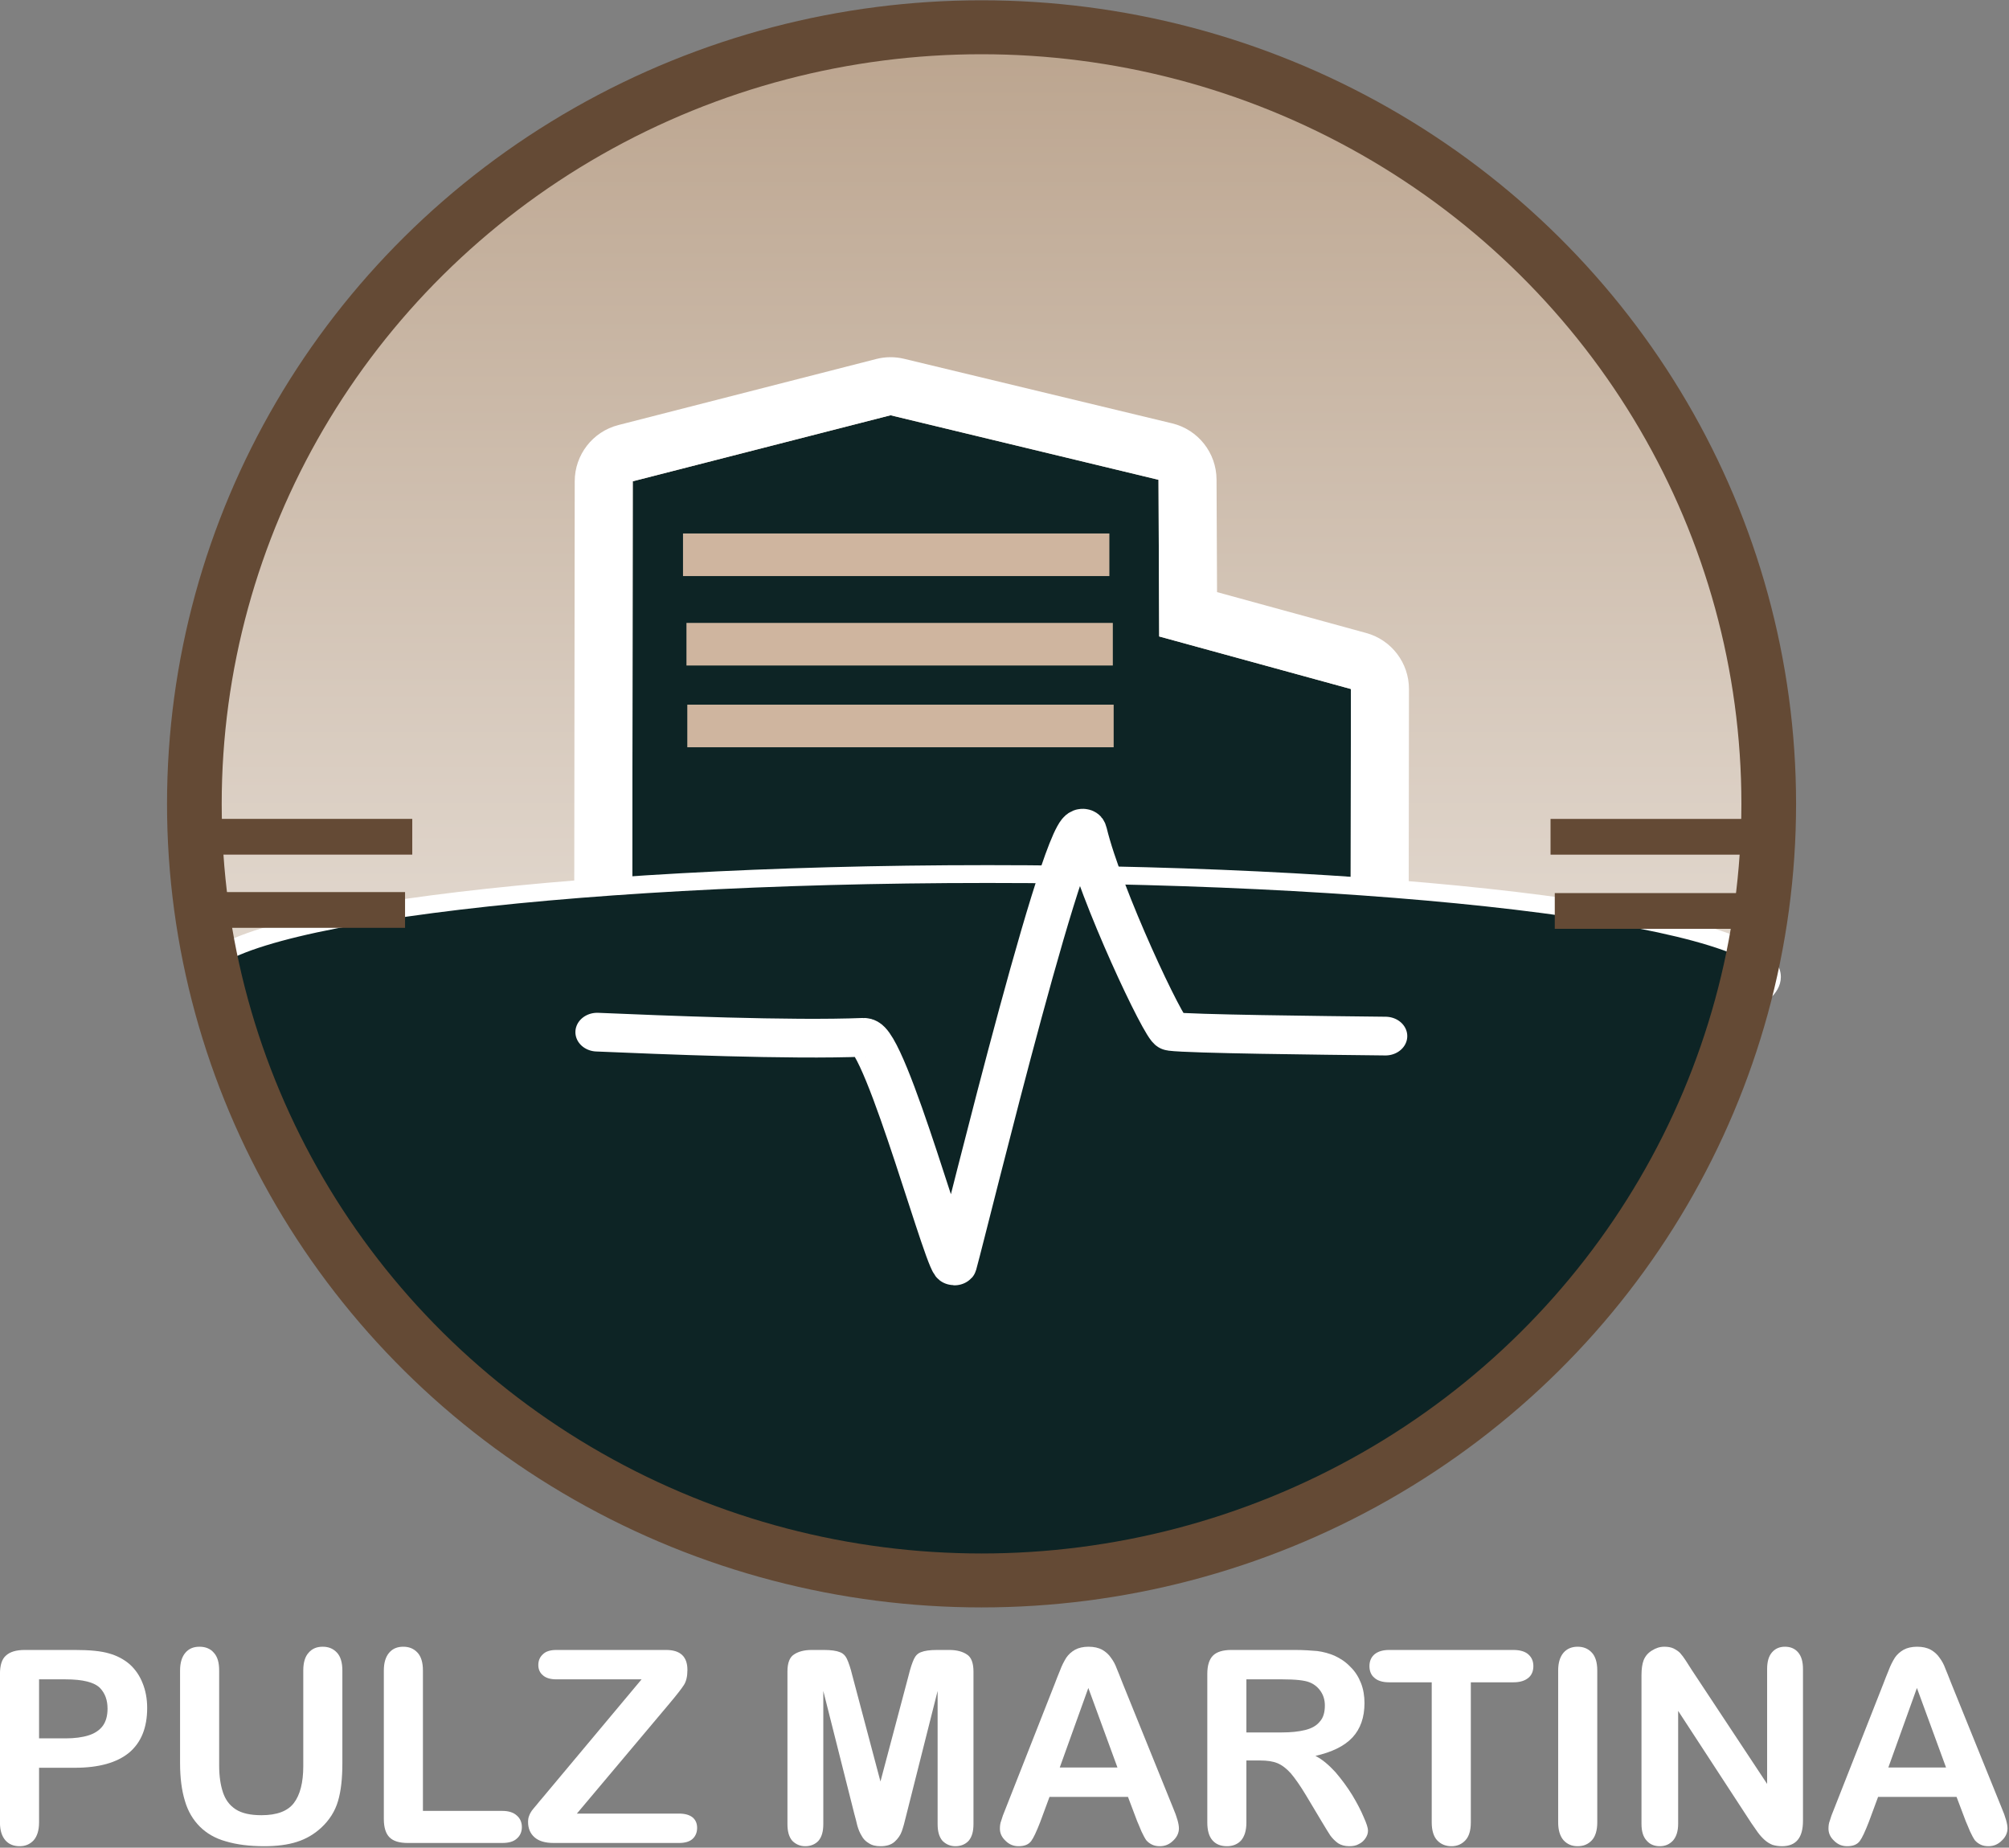
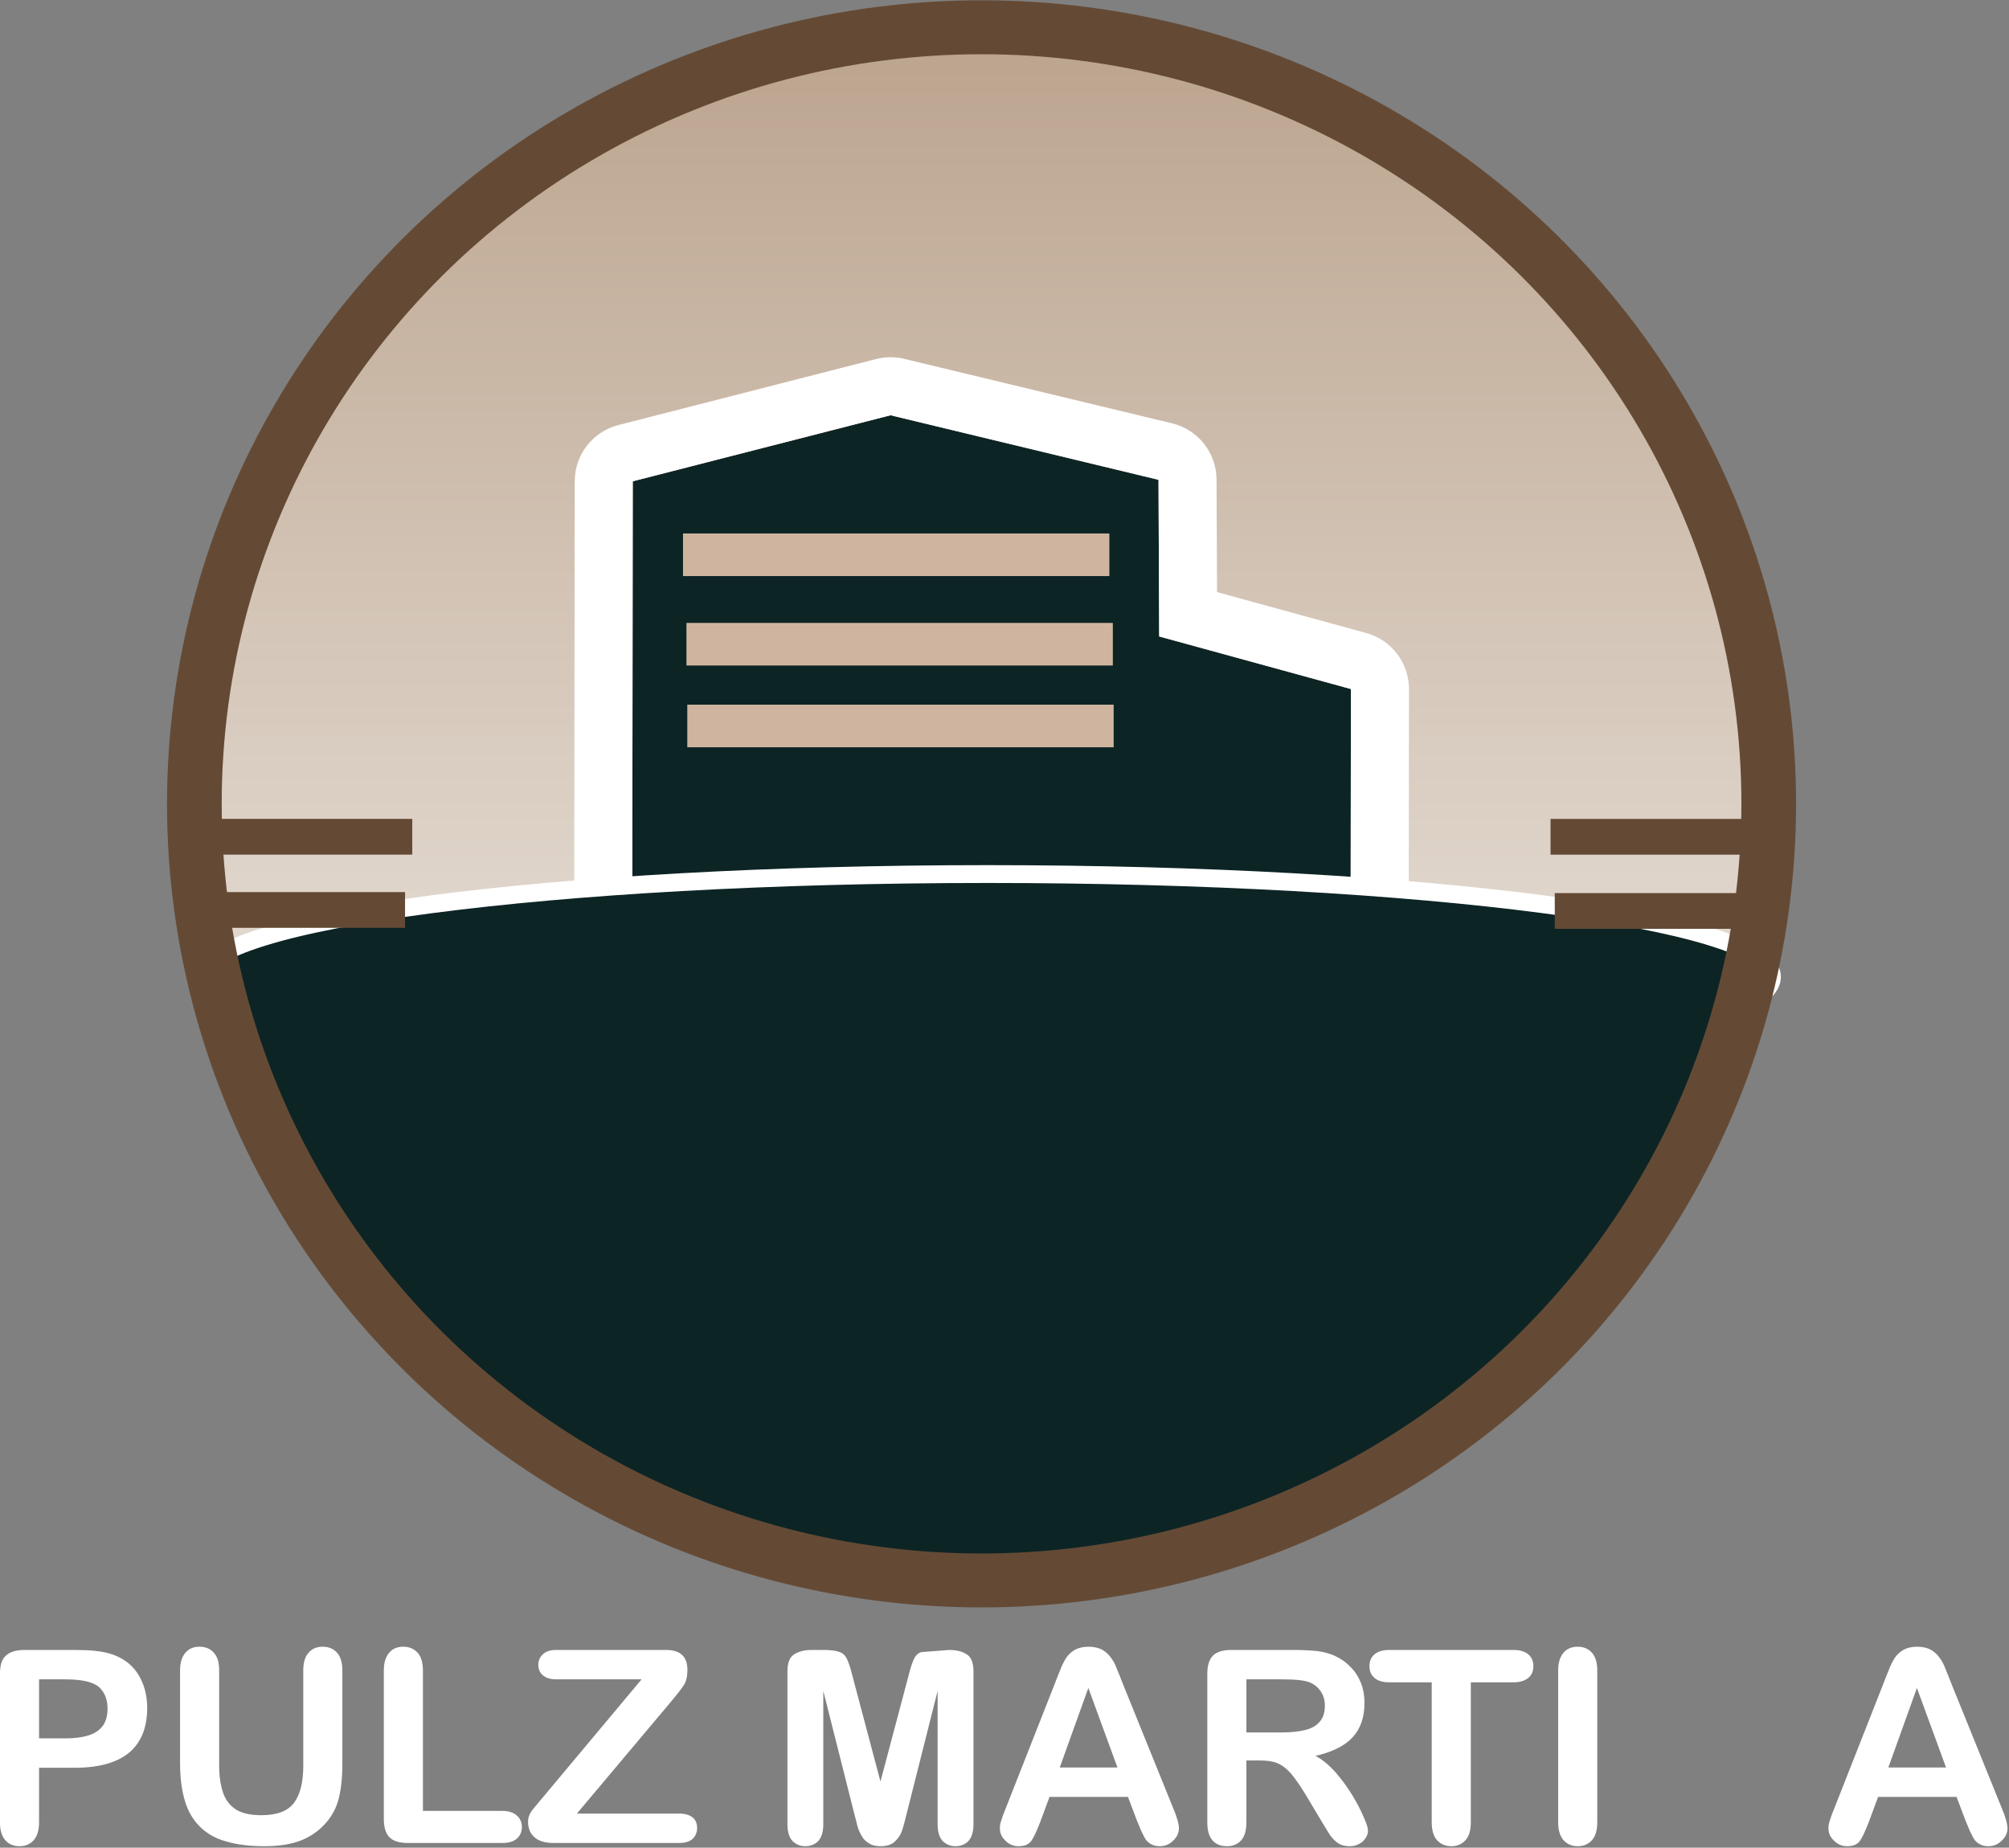
<svg xmlns="http://www.w3.org/2000/svg" width="100%" height="100%" viewBox="0 0 1073 987" version="1.1" xml:space="preserve" style="fill-rule:evenodd;clip-rule:evenodd;stroke-linecap:round;stroke-linejoin:round;stroke-miterlimit:1.5;">
  <rect x="0" y="0" width="1073" height="987" fill="#808080" stroke="none" />
  <g transform="matrix(1,0,0,1,-579.845,-299.356)">
    <ellipse cx="1103.88" cy="728.627" rx="420.36" ry="414.771" style="fill:url(#_Linear1);" />
    <path d="M1103.88,310.856C1337.56,310.856 1527.25,498.064 1527.25,728.627C1527.25,959.191 1337.56,1146.4 1103.88,1146.4C870.215,1146.4 680.525,959.191 680.525,728.627C680.525,498.064 870.215,310.856 1103.88,310.856ZM1103.88,313.856C871.882,313.856 683.525,499.709 683.525,728.627C683.525,957.546 871.882,1143.4 1103.88,1143.4C1335.89,1143.4 1524.25,957.546 1524.25,728.627C1524.25,499.709 1335.89,313.856 1103.88,313.856Z" style="fill:white;" />
  </g>
  <g transform="matrix(1,0,0,0.874,-593.64,-1046.4)">
    <path d="M1314.97,1802.33L931.288,1797.87L931.598,1491.42L1069.29,1451.06L1212.39,1490.5L1212.76,1586.25L1315.16,1618.38L1314.97,1802.33Z" style="fill:rgb(13,36,37);" />
    <path d="M1314.66,1837.82L930.973,1833.35C913.962,1833.15 900.268,1817.3 900.288,1797.82L900.598,1491.38C900.614,1475.19 910.204,1461.06 923.907,1457.04L1061.6,1416.68C1066.5,1415.24 1071.63,1415.2 1076.55,1416.56L1219.65,1456C1233.53,1459.82 1243.33,1474 1243.39,1490.35L1243.66,1559.15L1323.36,1584.15C1336.84,1588.38 1346.18,1602.42 1346.16,1618.42L1345.97,1802.37C1345.96,1811.84 1342.65,1820.91 1336.77,1827.57C1330.89,1834.22 1322.93,1837.91 1314.66,1837.82ZM1314.97,1802.33L1315.16,1618.38L1212.76,1586.25L1212.39,1490.5L1069.29,1451.06L931.598,1491.42L931.288,1797.87L1314.97,1802.33Z" style="fill:white;" />
  </g>
  <g transform="matrix(1.691,0,0,1.909,-1327.87,-1321.58)">
    <path d="M857.616,973.187C852.017,970.787 849.029,968.262 849.029,965.657C849.029,949.768 960.202,936.867 1097.14,936.867C1234.07,936.867 1345.24,949.768 1345.24,965.657C1345.24,968.518 1341.64,971.282 1334.93,973.891C1306.25,1065.28 1209.18,1132.6 1095.67,1132.6C981.835,1132.6 885.918,1064.97 857.616,973.187Z" style="fill:rgb(13,36,37);stroke:white;stroke-width:4.99px;" />
  </g>
  <g transform="matrix(0.137,0,0,1,21.476,-299.356)">
    <rect x="699.094" y="736.783" width="751.351" height="19.092" style="fill:rgb(100,74,53);" />
  </g>
  <g transform="matrix(0.137,0,0,1,732.363,-299.336)">
    <rect x="699.094" y="736.783" width="751.351" height="19.092" style="fill:rgb(100,74,53);" />
  </g>
  <g transform="matrix(0.137,0,0,1,734.624,-259.717)">
    <rect x="699.094" y="736.783" width="751.351" height="19.092" style="fill:rgb(100,74,53);" />
  </g>
  <g transform="matrix(0.127,0,0,1,32.132,-260.25)">
    <rect x="699.094" y="736.783" width="751.351" height="19.092" style="fill:rgb(100,74,53);" />
  </g>
  <g transform="matrix(0.977,0,0,0.964,-692.298,-385.862)">
    <circle cx="1245.18" cy="845.709" r="430.329" style="fill:none;stroke:rgb(100,74,53);stroke-width:29.89px;" />
  </g>
  <g transform="matrix(2.031,0,0,1.806,-2919.26,-1242.28)">
    <g id="Srdce">
-       <path d="M1594.39,993.15C1611.28,993.951 1645.08,995.554 1664.5,994.678C1670.27,994.417 1687.36,1066.69 1688.49,1062.1C1691.76,1048.84 1719.65,919.376 1722.78,933.964C1726.77,952.583 1743.54,992.678 1745.33,992.942C1750.38,993.69 1784.6,994.107 1801.7,994.316" style="fill:none;stroke:white;stroke-width:11.45px;" />
-     </g>
+       </g>
  </g>
  <g transform="matrix(1,0,0,1.242,-579.845,-441.001)">
    <rect x="944.636" y="584.515" width="227.723" height="18.321" style="fill:rgb(207,181,159);" />
  </g>
  <g transform="matrix(1,0,0,1.242,-578,-393.22)">
    <rect x="944.636" y="584.515" width="227.723" height="18.321" style="fill:rgb(207,181,159);" />
  </g>
  <g transform="matrix(1,0,0,1.242,-577.553,-349.551)">
    <rect x="944.636" y="584.515" width="227.723" height="18.321" style="fill:rgb(207,181,159);" />
  </g>
  <g transform="matrix(1,0,0,1,-451.27,-508.276)">
    <g transform="matrix(144,0,0,144,440.02,1492.75)">
      <path d="M0.356,-0.279L0.223,-0.279L0.223,-0.076C0.223,-0.047 0.216,-0.025 0.203,-0.01C0.189,0.005 0.172,0.012 0.151,0.012C0.129,0.012 0.111,0.005 0.098,-0.01C0.085,-0.025 0.078,-0.047 0.078,-0.075L0.078,-0.627C0.078,-0.659 0.085,-0.682 0.1,-0.695C0.115,-0.709 0.138,-0.716 0.17,-0.716L0.356,-0.716C0.411,-0.716 0.453,-0.712 0.483,-0.703C0.512,-0.695 0.538,-0.681 0.559,-0.663C0.58,-0.644 0.596,-0.621 0.607,-0.593C0.618,-0.566 0.624,-0.535 0.624,-0.501C0.624,-0.428 0.602,-0.373 0.557,-0.335C0.512,-0.298 0.445,-0.279 0.356,-0.279ZM0.321,-0.607L0.223,-0.607L0.223,-0.388L0.321,-0.388C0.355,-0.388 0.384,-0.392 0.406,-0.399C0.429,-0.406 0.447,-0.418 0.459,-0.434C0.471,-0.45 0.477,-0.472 0.477,-0.498C0.477,-0.53 0.468,-0.555 0.449,-0.575C0.428,-0.596 0.386,-0.607 0.321,-0.607Z" style="fill:white;fill-rule:nonzero;" />
    </g>
    <g transform="matrix(144,0,0,144,536.066,1492.75)">
      <path d="M0.079,-0.296L0.079,-0.64C0.079,-0.669 0.086,-0.691 0.099,-0.706C0.112,-0.721 0.129,-0.728 0.151,-0.728C0.173,-0.728 0.191,-0.721 0.204,-0.706C0.218,-0.691 0.224,-0.669 0.224,-0.64L0.224,-0.288C0.224,-0.248 0.229,-0.215 0.238,-0.188C0.247,-0.161 0.262,-0.14 0.285,-0.125C0.308,-0.11 0.34,-0.103 0.381,-0.103C0.438,-0.103 0.478,-0.118 0.501,-0.148C0.524,-0.178 0.536,-0.224 0.536,-0.285L0.536,-0.64C0.536,-0.67 0.543,-0.692 0.556,-0.706C0.569,-0.721 0.586,-0.728 0.608,-0.728C0.63,-0.728 0.647,-0.721 0.661,-0.706C0.674,-0.692 0.681,-0.67 0.681,-0.64L0.681,-0.296C0.681,-0.24 0.676,-0.193 0.665,-0.156C0.654,-0.118 0.633,-0.085 0.603,-0.057C0.577,-0.033 0.547,-0.015 0.512,-0.004C0.478,0.007 0.437,0.012 0.391,0.012C0.336,0.012 0.289,0.006 0.249,-0.006C0.209,-0.017 0.177,-0.036 0.152,-0.061C0.127,-0.086 0.108,-0.118 0.097,-0.156C0.085,-0.195 0.079,-0.242 0.079,-0.296Z" style="fill:white;fill-rule:nonzero;" />
    </g>
    <g transform="matrix(144,0,0,144,645.473,1492.75)">
      <path d="M0.22,-0.64L0.22,-0.119L0.514,-0.119C0.538,-0.119 0.556,-0.113 0.568,-0.102C0.581,-0.091 0.587,-0.076 0.587,-0.059C0.587,-0.042 0.581,-0.027 0.568,-0.016C0.556,-0.005 0.538,-0 0.514,-0L0.164,-0C0.132,-0 0.11,-0.007 0.096,-0.021C0.082,-0.035 0.075,-0.058 0.075,-0.089L0.075,-0.64C0.075,-0.669 0.082,-0.691 0.095,-0.706C0.108,-0.721 0.125,-0.728 0.147,-0.728C0.169,-0.728 0.186,-0.721 0.2,-0.706C0.213,-0.692 0.22,-0.67 0.22,-0.64Z" style="fill:white;fill-rule:nonzero;" />
    </g>
    <g transform="matrix(144,0,0,144,732.449,1492.75)">
      <path d="M0.059,-0.167L0.427,-0.607L0.111,-0.607C0.089,-0.607 0.072,-0.612 0.061,-0.622C0.05,-0.631 0.044,-0.644 0.044,-0.66C0.044,-0.677 0.05,-0.69 0.061,-0.7C0.072,-0.711 0.089,-0.716 0.111,-0.716L0.518,-0.716C0.571,-0.716 0.597,-0.691 0.597,-0.642C0.597,-0.619 0.593,-0.6 0.584,-0.586C0.575,-0.572 0.557,-0.549 0.531,-0.518L0.187,-0.109L0.566,-0.109C0.588,-0.109 0.605,-0.104 0.616,-0.095C0.627,-0.086 0.633,-0.073 0.633,-0.056C0.633,-0.039 0.627,-0.025 0.616,-0.015C0.605,-0.005 0.588,-0 0.566,-0L0.101,-0C0.069,-0 0.046,-0.007 0.03,-0.021C0.014,-0.035 0.006,-0.054 0.006,-0.078C0.006,-0.086 0.007,-0.094 0.01,-0.101C0.012,-0.107 0.016,-0.114 0.02,-0.12C0.025,-0.126 0.031,-0.134 0.039,-0.143C0.046,-0.152 0.053,-0.16 0.059,-0.167Z" style="fill:white;fill-rule:nonzero;" />
    </g>
    <g transform="matrix(144,0,0,144,861.473,1492.75)">
-       <path d="M0.32,-0.108L0.205,-0.564L0.205,-0.07C0.205,-0.042 0.199,-0.022 0.187,-0.008C0.175,0.005 0.158,0.012 0.138,0.012C0.119,0.012 0.103,0.005 0.09,-0.008C0.078,-0.022 0.072,-0.042 0.072,-0.07L0.072,-0.636C0.072,-0.667 0.08,-0.689 0.096,-0.699C0.112,-0.71 0.134,-0.716 0.162,-0.716L0.207,-0.716C0.234,-0.716 0.254,-0.713 0.266,-0.708C0.278,-0.704 0.287,-0.695 0.293,-0.682C0.299,-0.669 0.306,-0.649 0.313,-0.62L0.417,-0.228L0.521,-0.62C0.528,-0.649 0.535,-0.669 0.541,-0.682C0.547,-0.695 0.556,-0.704 0.568,-0.708C0.58,-0.713 0.6,-0.716 0.627,-0.716L0.672,-0.716C0.7,-0.716 0.722,-0.71 0.738,-0.699C0.754,-0.689 0.762,-0.667 0.762,-0.636L0.762,-0.07C0.762,-0.042 0.756,-0.022 0.744,-0.008C0.732,0.005 0.715,0.012 0.695,0.012C0.676,0.012 0.66,0.005 0.647,-0.008C0.635,-0.022 0.629,-0.042 0.629,-0.07L0.629,-0.564L0.514,-0.108C0.507,-0.078 0.501,-0.057 0.496,-0.043C0.491,-0.029 0.482,-0.016 0.47,-0.005C0.457,0.007 0.439,0.012 0.417,0.012C0.4,0.012 0.386,0.009 0.374,0.001C0.362,-0.006 0.353,-0.015 0.347,-0.027C0.34,-0.038 0.335,-0.051 0.331,-0.065C0.328,-0.079 0.324,-0.093 0.32,-0.108Z" style="fill:white;fill-rule:nonzero;" />
+       <path d="M0.32,-0.108L0.205,-0.564L0.205,-0.07C0.205,-0.042 0.199,-0.022 0.187,-0.008C0.175,0.005 0.158,0.012 0.138,0.012C0.119,0.012 0.103,0.005 0.09,-0.008C0.078,-0.022 0.072,-0.042 0.072,-0.07L0.072,-0.636C0.072,-0.667 0.08,-0.689 0.096,-0.699C0.112,-0.71 0.134,-0.716 0.162,-0.716L0.207,-0.716C0.234,-0.716 0.254,-0.713 0.266,-0.708C0.278,-0.704 0.287,-0.695 0.293,-0.682C0.299,-0.669 0.306,-0.649 0.313,-0.62L0.417,-0.228L0.521,-0.62C0.528,-0.649 0.535,-0.669 0.541,-0.682C0.547,-0.695 0.556,-0.704 0.568,-0.708L0.672,-0.716C0.7,-0.716 0.722,-0.71 0.738,-0.699C0.754,-0.689 0.762,-0.667 0.762,-0.636L0.762,-0.07C0.762,-0.042 0.756,-0.022 0.744,-0.008C0.732,0.005 0.715,0.012 0.695,0.012C0.676,0.012 0.66,0.005 0.647,-0.008C0.635,-0.022 0.629,-0.042 0.629,-0.07L0.629,-0.564L0.514,-0.108C0.507,-0.078 0.501,-0.057 0.496,-0.043C0.491,-0.029 0.482,-0.016 0.47,-0.005C0.457,0.007 0.439,0.012 0.417,0.012C0.4,0.012 0.386,0.009 0.374,0.001C0.362,-0.006 0.353,-0.015 0.347,-0.027C0.34,-0.038 0.335,-0.051 0.331,-0.065C0.328,-0.079 0.324,-0.093 0.32,-0.108Z" style="fill:white;fill-rule:nonzero;" />
    </g>
    <g transform="matrix(144,0,0,144,981.426,1492.75)">
      <path d="M0.536,-0.081L0.502,-0.171L0.211,-0.171L0.177,-0.079C0.163,-0.043 0.152,-0.019 0.143,-0.007C0.133,0.006 0.118,0.012 0.096,0.012C0.078,0.012 0.062,0.006 0.048,-0.008C0.034,-0.021 0.027,-0.036 0.027,-0.053C0.027,-0.063 0.028,-0.073 0.032,-0.083C0.035,-0.094 0.04,-0.108 0.048,-0.127L0.231,-0.592C0.236,-0.605 0.242,-0.621 0.25,-0.64C0.257,-0.659 0.265,-0.674 0.273,-0.687C0.281,-0.699 0.292,-0.709 0.306,-0.717C0.319,-0.724 0.336,-0.728 0.356,-0.728C0.376,-0.728 0.393,-0.724 0.406,-0.717C0.42,-0.709 0.431,-0.699 0.439,-0.687C0.448,-0.675 0.455,-0.662 0.46,-0.648C0.466,-0.634 0.473,-0.616 0.482,-0.593L0.669,-0.131C0.684,-0.096 0.691,-0.07 0.691,-0.054C0.691,-0.038 0.684,-0.022 0.67,-0.009C0.656,0.005 0.64,0.012 0.62,0.012C0.609,0.012 0.599,0.01 0.591,0.006C0.583,0.002 0.576,-0.003 0.57,-0.01C0.565,-0.017 0.559,-0.028 0.552,-0.043C0.546,-0.057 0.541,-0.07 0.536,-0.081ZM0.249,-0.28L0.463,-0.28L0.355,-0.575L0.249,-0.28Z" style="fill:white;fill-rule:nonzero;" />
    </g>
    <g transform="matrix(144,0,0,144,1085,1492.75)">
      <path d="M0.273,-0.306L0.222,-0.306L0.222,-0.076C0.222,-0.046 0.215,-0.024 0.202,-0.009C0.189,0.005 0.171,0.012 0.15,0.012C0.127,0.012 0.109,0.005 0.096,-0.01C0.083,-0.025 0.077,-0.047 0.077,-0.076L0.077,-0.627C0.077,-0.658 0.084,-0.681 0.098,-0.695C0.112,-0.709 0.135,-0.716 0.166,-0.716L0.402,-0.716C0.434,-0.716 0.462,-0.714 0.485,-0.712C0.508,-0.709 0.529,-0.703 0.548,-0.695C0.57,-0.685 0.59,-0.672 0.607,-0.654C0.625,-0.637 0.638,-0.616 0.647,-0.593C0.656,-0.57 0.66,-0.545 0.66,-0.519C0.66,-0.466 0.645,-0.423 0.615,-0.391C0.585,-0.359 0.539,-0.337 0.478,-0.323C0.504,-0.31 0.528,-0.289 0.552,-0.263C0.575,-0.236 0.596,-0.208 0.615,-0.177C0.633,-0.147 0.647,-0.12 0.657,-0.096C0.668,-0.072 0.673,-0.055 0.673,-0.046C0.673,-0.036 0.67,-0.027 0.664,-0.018C0.658,-0.009 0.65,-0.001 0.639,0.004C0.629,0.01 0.617,0.012 0.603,0.012C0.587,0.012 0.573,0.008 0.562,0.001C0.551,-0.007 0.541,-0.017 0.533,-0.028C0.525,-0.04 0.515,-0.057 0.501,-0.08L0.443,-0.177C0.422,-0.212 0.403,-0.239 0.387,-0.258C0.371,-0.276 0.354,-0.289 0.337,-0.296C0.32,-0.303 0.299,-0.306 0.273,-0.306ZM0.356,-0.607L0.222,-0.607L0.222,-0.41L0.352,-0.41C0.387,-0.41 0.416,-0.413 0.44,-0.419C0.464,-0.425 0.482,-0.435 0.494,-0.45C0.507,-0.464 0.513,-0.484 0.513,-0.51C0.513,-0.53 0.508,-0.547 0.498,-0.562C0.488,-0.577 0.474,-0.589 0.456,-0.596C0.439,-0.603 0.406,-0.607 0.356,-0.607Z" style="fill:white;fill-rule:nonzero;" />
    </g>
    <g transform="matrix(144,0,0,144,1181.39,1492.75)">
      <path d="M0.543,-0.596L0.385,-0.596L0.385,-0.076C0.385,-0.046 0.378,-0.024 0.365,-0.01C0.351,0.005 0.334,0.012 0.313,0.012C0.292,0.012 0.274,0.005 0.26,-0.01C0.247,-0.024 0.24,-0.047 0.24,-0.076L0.24,-0.596L0.082,-0.596C0.057,-0.596 0.039,-0.602 0.027,-0.613C0.015,-0.623 0.009,-0.638 0.009,-0.656C0.009,-0.674 0.015,-0.689 0.028,-0.7C0.04,-0.71 0.058,-0.716 0.082,-0.716L0.543,-0.716C0.568,-0.716 0.587,-0.71 0.599,-0.699C0.611,-0.688 0.617,-0.674 0.617,-0.656C0.617,-0.638 0.611,-0.623 0.599,-0.613C0.586,-0.602 0.568,-0.596 0.543,-0.596Z" style="fill:white;fill-rule:nonzero;" />
    </g>
    <g transform="matrix(144,0,0,144,1271.39,1492.75)">
      <path d="M0.084,-0.076L0.084,-0.64C0.084,-0.669 0.091,-0.691 0.104,-0.706C0.117,-0.721 0.135,-0.728 0.156,-0.728C0.178,-0.728 0.195,-0.721 0.209,-0.706C0.222,-0.692 0.229,-0.67 0.229,-0.64L0.229,-0.076C0.229,-0.047 0.222,-0.024 0.209,-0.01C0.195,0.005 0.178,0.012 0.156,0.012C0.135,0.012 0.118,0.005 0.104,-0.01C0.091,-0.025 0.084,-0.047 0.084,-0.076Z" style="fill:white;fill-rule:nonzero;" />
    </g>
    <g transform="matrix(144,0,0,144,1316.46,1492.75)">
-       <path d="M0.267,-0.641L0.546,-0.219L0.546,-0.645C0.546,-0.673 0.552,-0.693 0.564,-0.707C0.576,-0.721 0.592,-0.728 0.612,-0.728C0.633,-0.728 0.649,-0.721 0.661,-0.707C0.673,-0.693 0.679,-0.673 0.679,-0.645L0.679,-0.082C0.679,-0.019 0.653,0.012 0.601,0.012C0.588,0.012 0.576,0.01 0.566,0.007C0.556,0.003 0.546,-0.003 0.537,-0.011C0.528,-0.019 0.519,-0.029 0.511,-0.04C0.503,-0.051 0.496,-0.062 0.488,-0.073L0.216,-0.49L0.216,-0.071C0.216,-0.043 0.209,-0.023 0.197,-0.009C0.184,0.005 0.168,0.012 0.148,0.012C0.127,0.012 0.111,0.005 0.099,-0.009C0.086,-0.023 0.08,-0.044 0.08,-0.071L0.08,-0.623C0.08,-0.646 0.083,-0.665 0.088,-0.678C0.094,-0.693 0.104,-0.705 0.119,-0.714C0.133,-0.723 0.148,-0.728 0.165,-0.728C0.178,-0.728 0.189,-0.726 0.198,-0.722C0.208,-0.717 0.216,-0.712 0.223,-0.705C0.23,-0.697 0.237,-0.688 0.244,-0.677C0.252,-0.665 0.259,-0.653 0.267,-0.641Z" style="fill:white;fill-rule:nonzero;" />
-     </g>
+       </g>
    <g transform="matrix(144,0,0,144,1423.97,1492.75)">
      <path d="M0.536,-0.081L0.502,-0.171L0.211,-0.171L0.177,-0.079C0.163,-0.043 0.152,-0.019 0.143,-0.007C0.133,0.006 0.118,0.012 0.096,0.012C0.078,0.012 0.062,0.006 0.048,-0.008C0.034,-0.021 0.027,-0.036 0.027,-0.053C0.027,-0.063 0.028,-0.073 0.032,-0.083C0.035,-0.094 0.04,-0.108 0.048,-0.127L0.231,-0.592C0.236,-0.605 0.242,-0.621 0.25,-0.64C0.257,-0.659 0.265,-0.674 0.273,-0.687C0.281,-0.699 0.292,-0.709 0.306,-0.717C0.319,-0.724 0.336,-0.728 0.356,-0.728C0.376,-0.728 0.393,-0.724 0.406,-0.717C0.42,-0.709 0.431,-0.699 0.439,-0.687C0.448,-0.675 0.455,-0.662 0.46,-0.648C0.466,-0.634 0.473,-0.616 0.482,-0.593L0.669,-0.131C0.684,-0.096 0.691,-0.07 0.691,-0.054C0.691,-0.038 0.684,-0.022 0.67,-0.009C0.656,0.005 0.64,0.012 0.62,0.012C0.609,0.012 0.599,0.01 0.591,0.006C0.583,0.002 0.576,-0.003 0.57,-0.01C0.565,-0.017 0.559,-0.028 0.552,-0.043C0.546,-0.057 0.541,-0.07 0.536,-0.081ZM0.249,-0.28L0.463,-0.28L0.355,-0.575L0.249,-0.28Z" style="fill:white;fill-rule:nonzero;" />
    </g>
  </g>
  <defs>
    <linearGradient id="_Linear1" x1="0" y1="0" x2="1" y2="0" gradientUnits="userSpaceOnUse" gradientTransform="matrix(-5.433,-937.784,937.784,-5.433,1072.25,1178.28)">
      <stop offset="0" style="stop-color:white;stop-opacity:1" />
      <stop offset="1" style="stop-color:rgb(181,156,132);stop-opacity:1" />
    </linearGradient>
  </defs>
</svg>